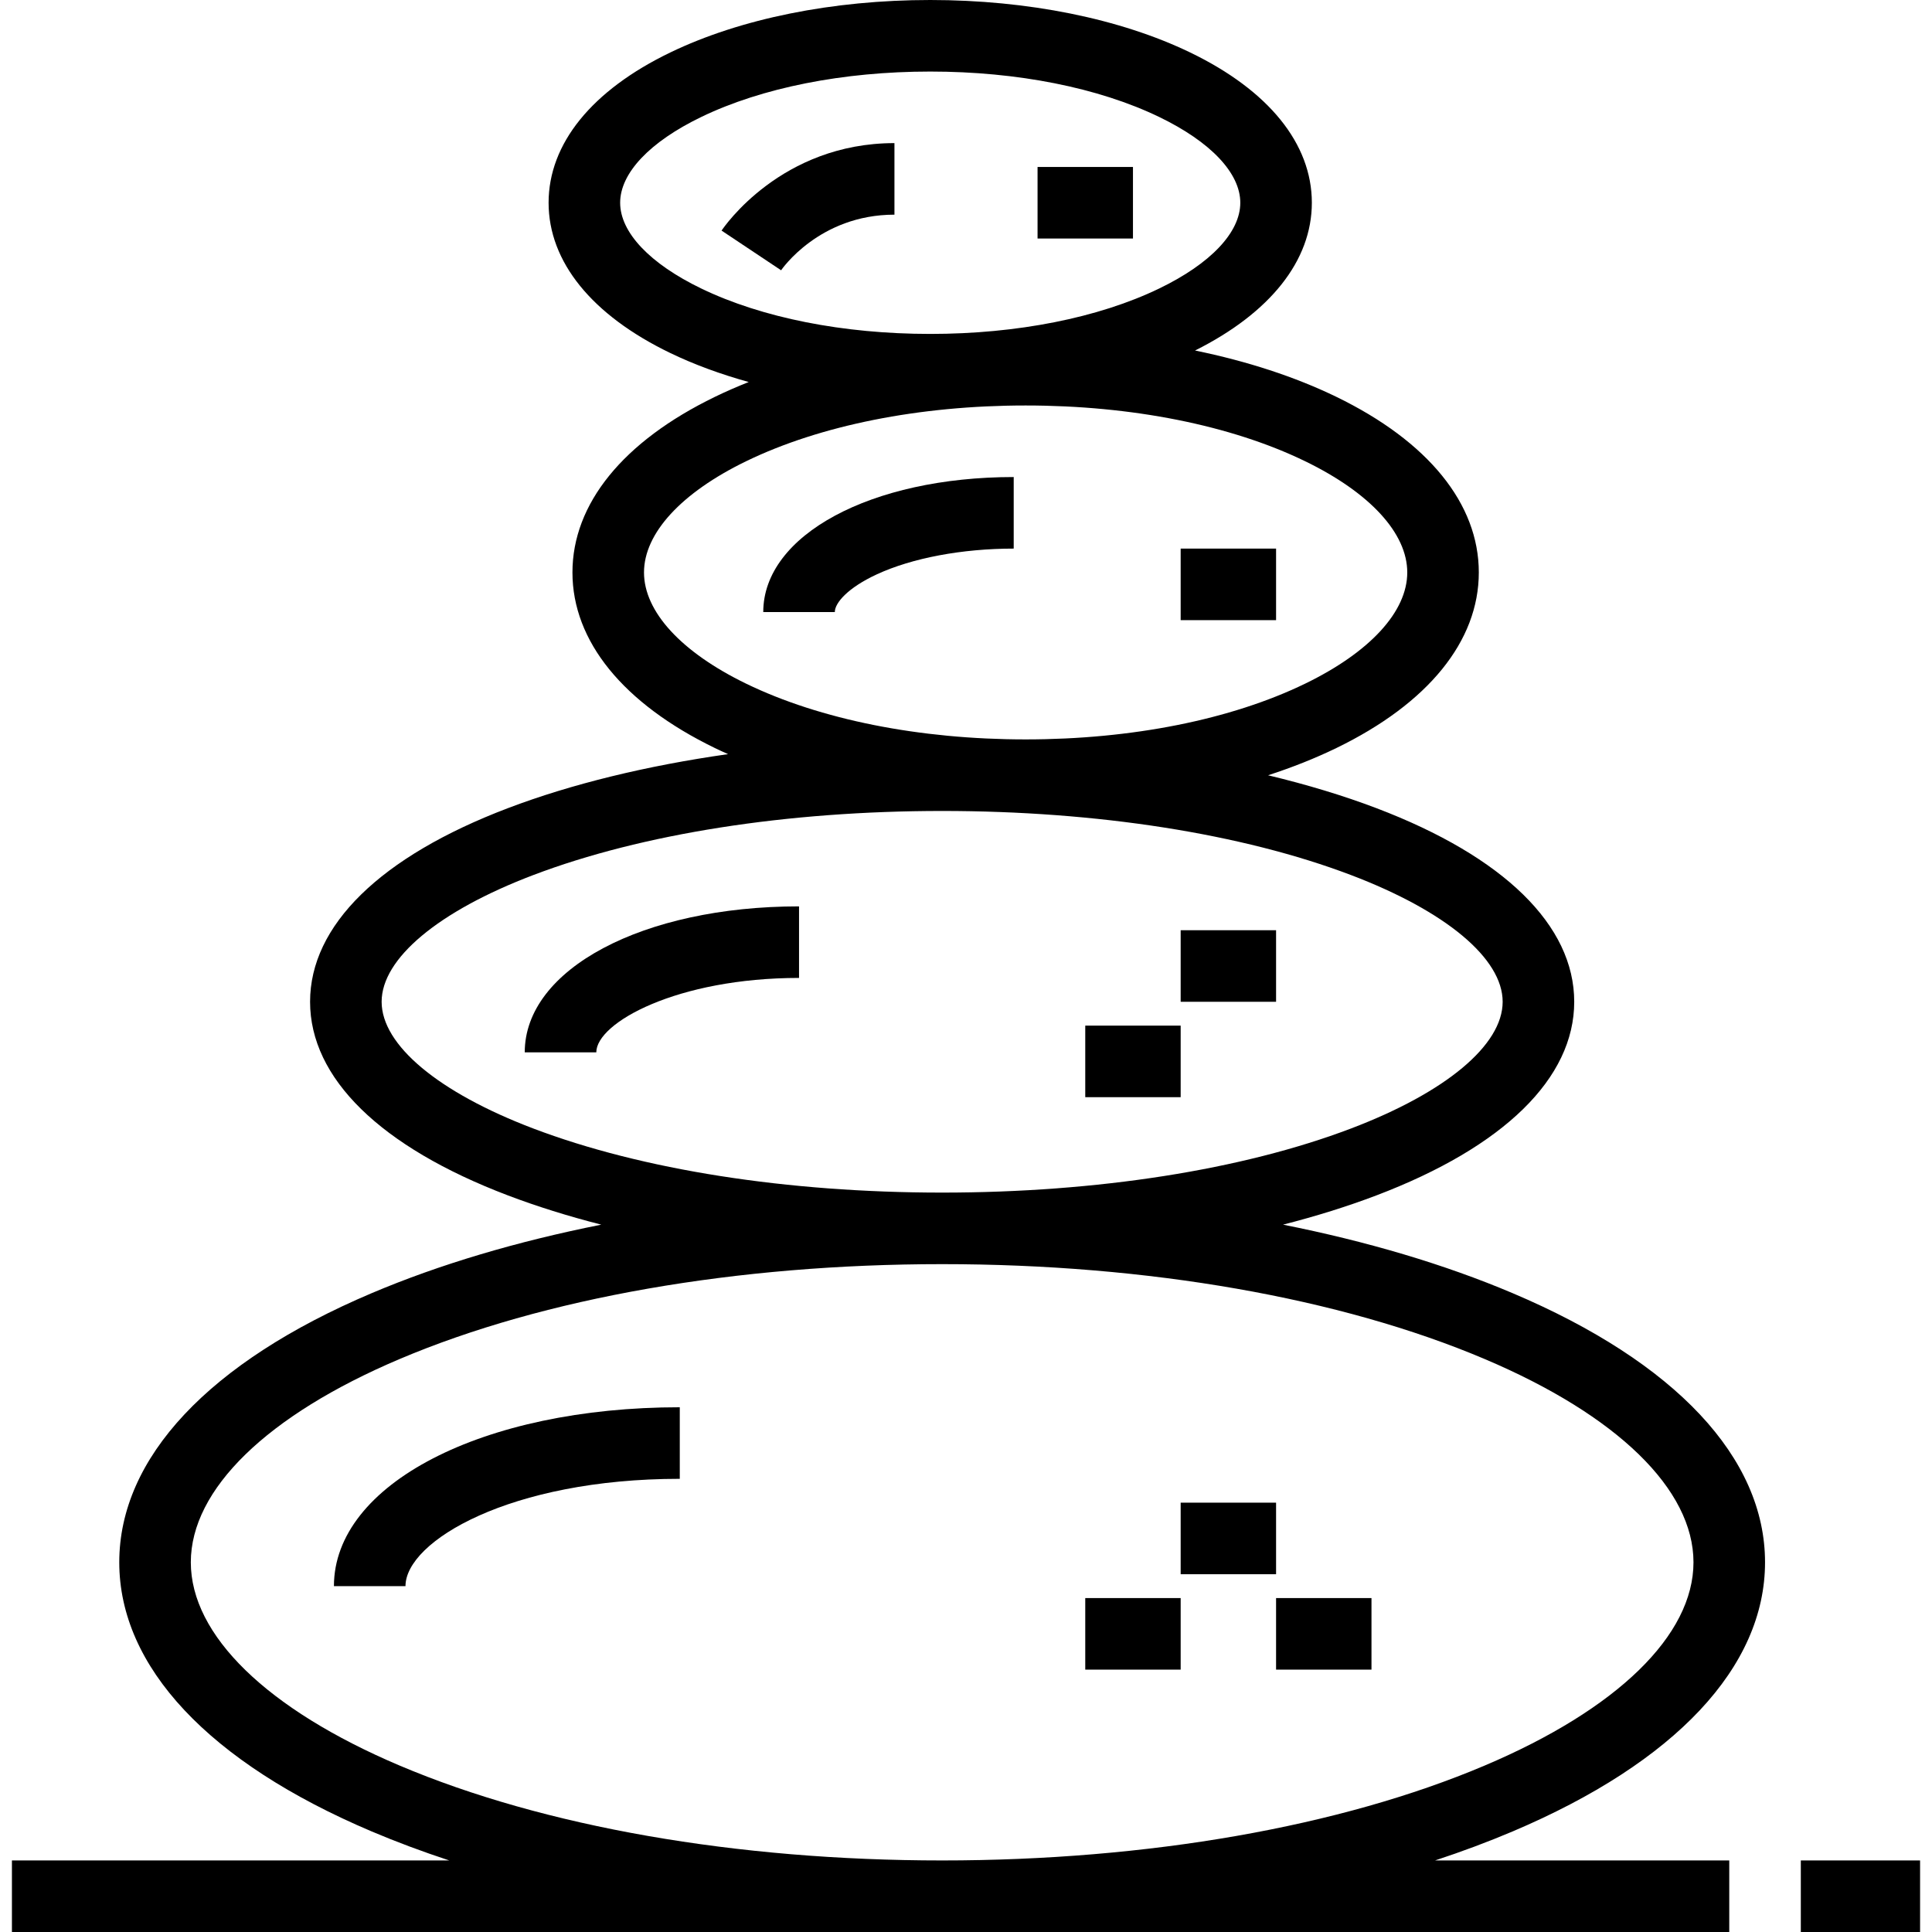
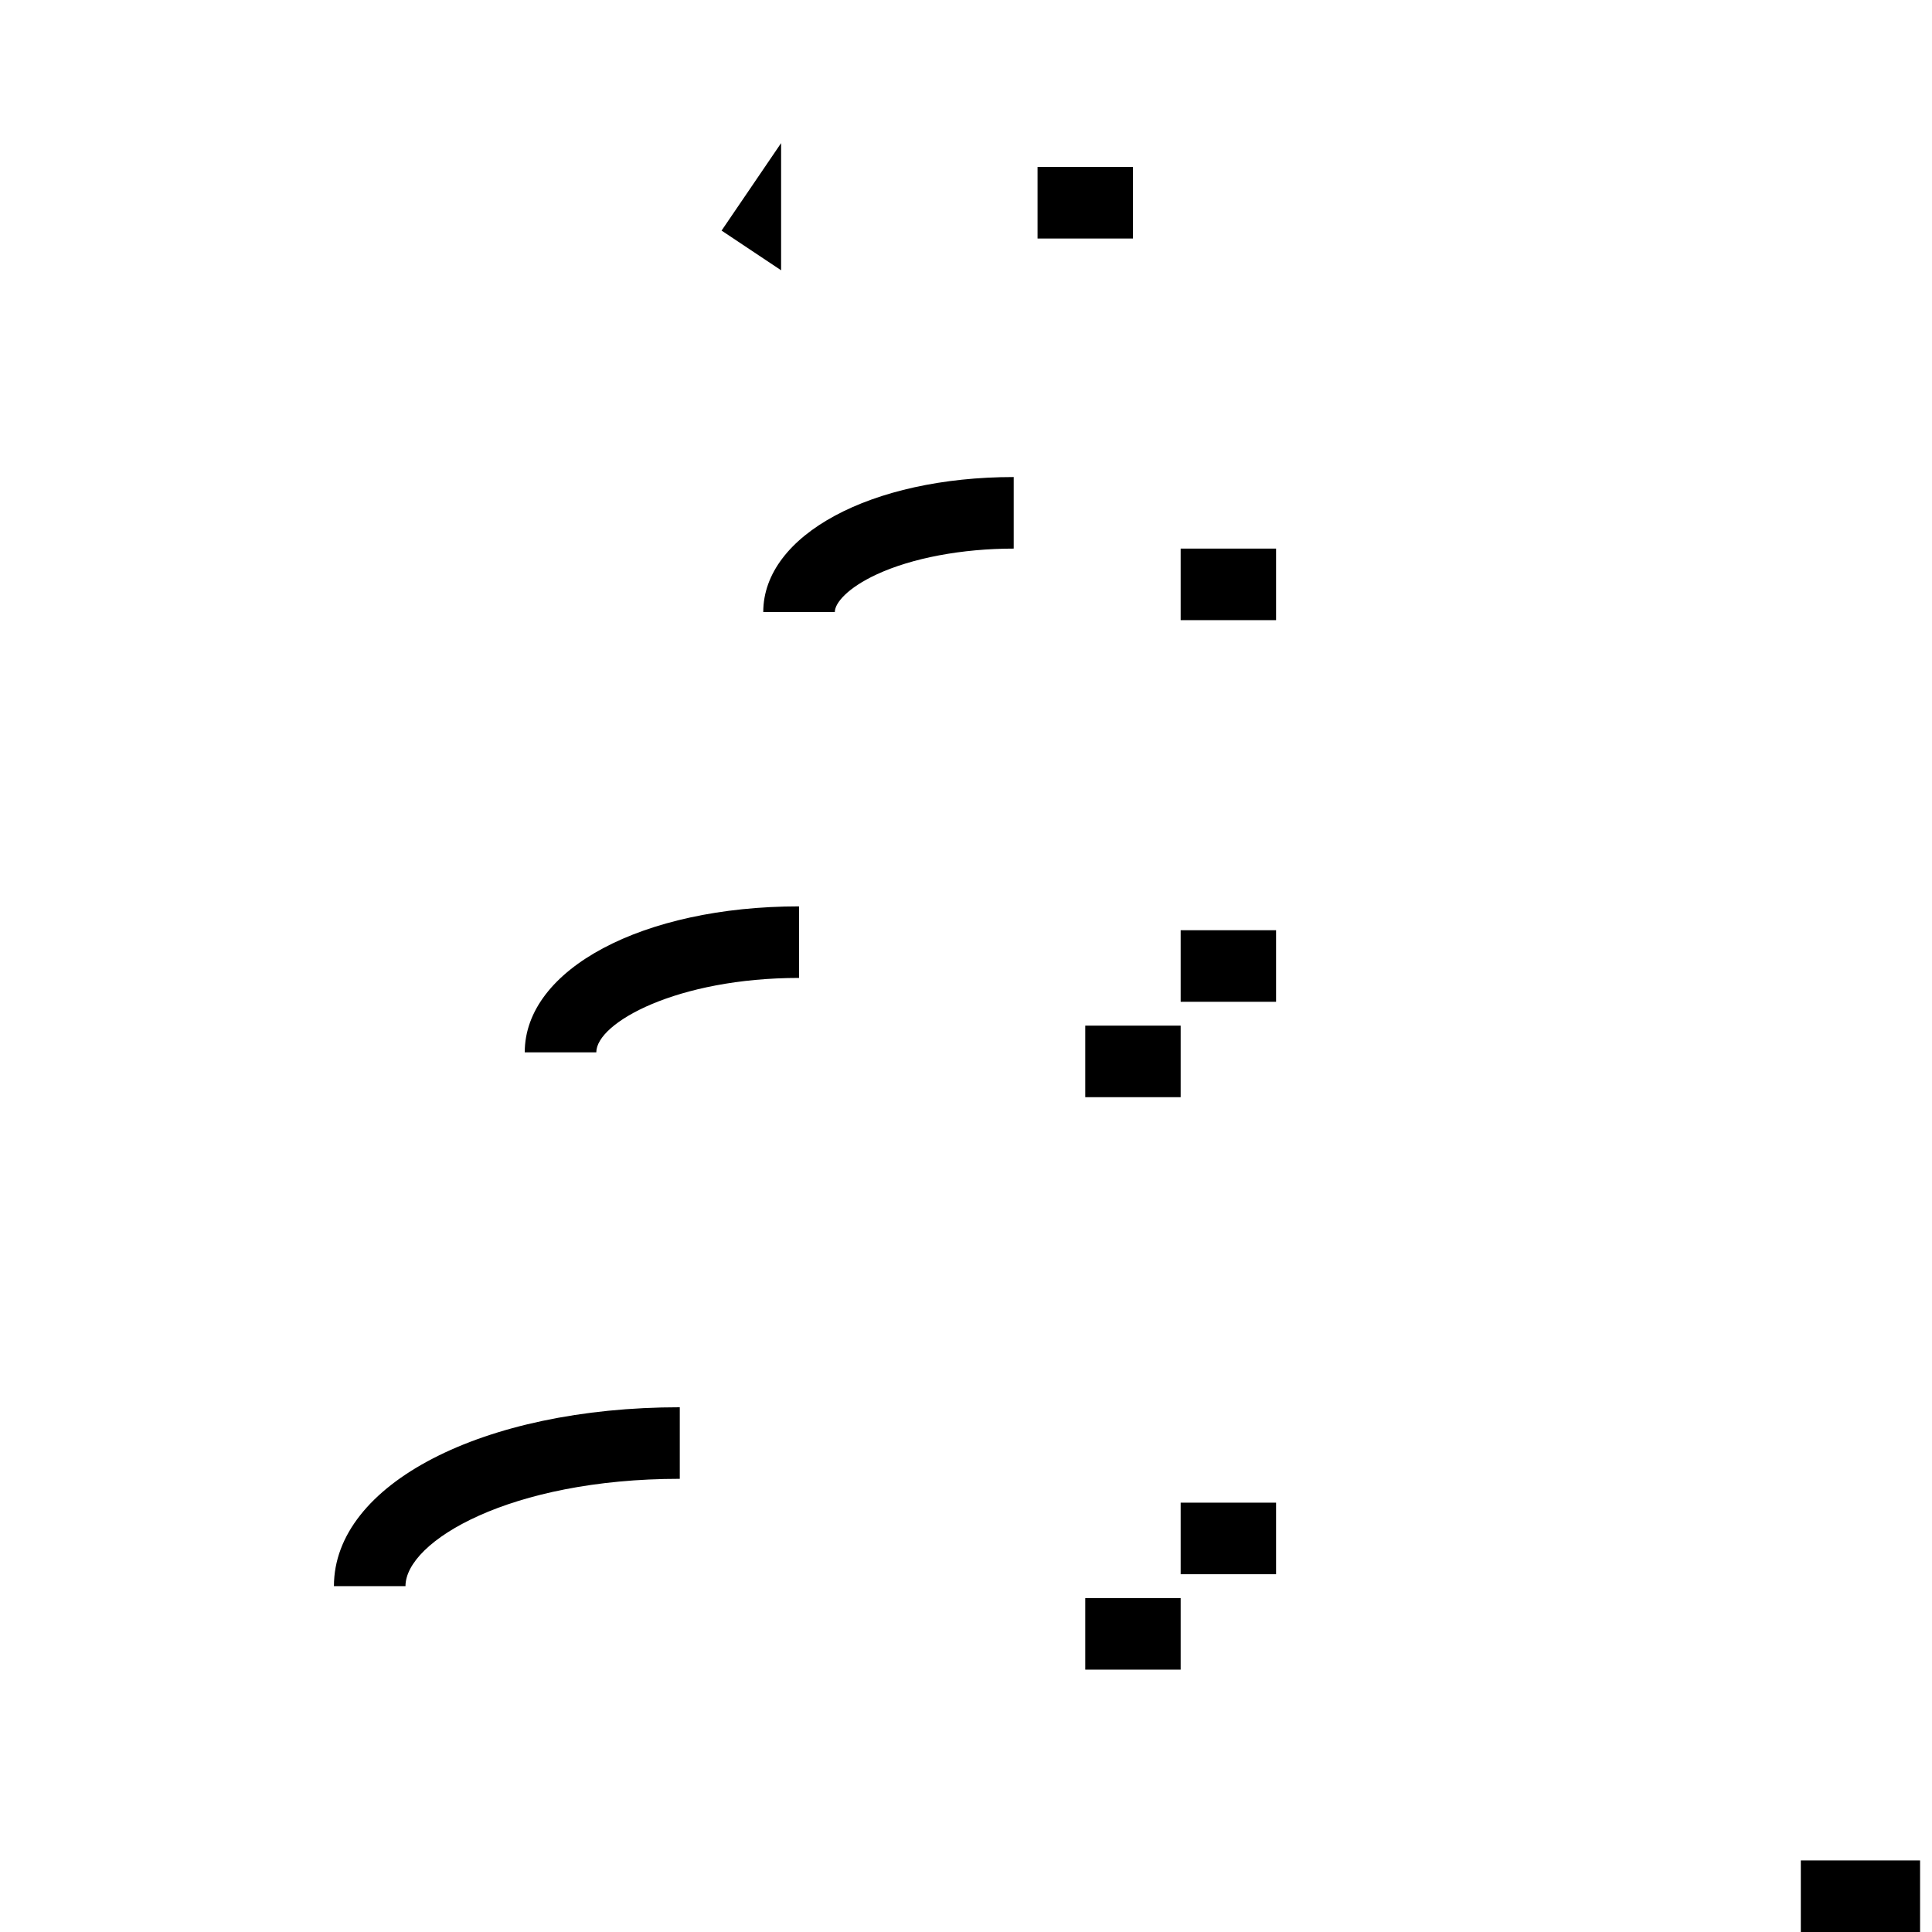
<svg xmlns="http://www.w3.org/2000/svg" version="1.1" id="Layer_1" x="0px" y="0px" viewBox="0 0 512 512" style="enable-background:new 0 0 512 512;" xml:space="preserve">
  <g>
    <g>
-       <path d="M400.864,485.347c43.134-18.289,66.889-43.619,66.889-71.322s-23.754-53.033-66.889-71.322    c-17.979-7.624-38.55-13.724-60.845-18.158c8.786-2.248,17.078-4.838,24.752-7.755c33.798-12.848,52.414-31.069,52.414-51.309    s-18.615-38.461-52.414-51.309c-8.814-3.35-18.461-6.255-28.719-8.719c6.427-2.085,12.49-4.494,18.097-7.215    c24.345-11.818,37.751-28.343,37.751-46.535c0-18.192-13.407-34.717-37.751-46.535c-10.962-5.321-23.664-9.455-37.447-12.277    c19.959-9.991,30.951-23.853,30.951-39.164c0-15.639-11.444-29.778-32.223-39.811C296.845,4.942,272.371,0,246.519,0    c-25.853,0-50.326,4.942-68.913,13.918c-20.78,10.033-32.223,24.171-32.223,39.811s11.443,29.778,32.223,39.811    c6.312,3.048,13.315,5.618,20.809,7.7c-3.096,1.229-6.09,2.536-8.959,3.929c-24.345,11.818-37.751,28.343-37.751,46.535    c0,18.192,13.407,34.717,37.751,46.535c1.139,0.554,2.31,1.085,3.487,1.613c-21.6,3.075-41.469,7.904-58.355,14.322    c-33.798,12.847-52.414,31.068-52.414,51.307s18.615,38.461,52.414,51.309c7.675,2.917,15.966,5.507,24.752,7.755    c-22.294,4.434-42.865,10.533-60.845,18.158c-43.134,18.289-66.889,43.619-66.889,71.322s23.754,53.033,66.889,71.322    c6.525,2.767,13.395,5.331,20.562,7.69H3.161V512h455.111v-18.963h-77.969C387.468,490.678,394.339,488.114,400.864,485.347z     M185.851,76.462c-13.667-6.598-21.505-14.885-21.505-22.734s7.838-16.136,21.505-22.734    c16.068-7.758,37.612-12.031,60.668-12.031s44.6,4.273,60.668,12.031c13.667,6.598,21.505,14.885,21.505,22.734    s-7.838,16.136-21.505,22.734c-16.068,7.758-37.612,12.031-60.668,12.031S201.919,84.221,185.851,76.462z M170.667,151.704    c0-10.382,9.867-21.125,27.07-29.475c19.624-9.527,45.927-14.772,74.066-14.772s54.441,5.245,74.066,14.772    c17.203,8.35,27.07,19.093,27.07,29.475s-9.867,21.125-27.07,29.475c-19.624,9.527-45.927,14.772-74.066,14.772    s-54.441-5.245-74.066-14.772C180.534,172.828,170.667,162.085,170.667,151.704z M141.325,299.064    c-25.165-9.565-40.189-22.12-40.189-33.582c0-11.463,15.024-24.017,40.189-33.582c28.815-10.954,67.296-16.986,108.354-16.986    s79.539,6.031,108.354,16.986c25.165,9.565,40.189,22.12,40.189,33.582c0,11.462-15.024,24.017-40.189,33.582    c-28.815,10.954-67.296,16.986-108.354,16.986S170.139,310.018,141.325,299.064z M105.897,467.888    c-35.162-14.909-55.329-34.542-55.329-53.864c0-19.322,20.166-38.955,55.329-53.864c38.245-16.218,89.307-25.149,143.782-25.149    s105.538,8.93,143.782,25.149c35.162,14.909,55.329,34.542,55.329,53.864c0,19.322-20.167,38.955-55.329,53.864    c-38.245,16.218-89.307,25.149-143.782,25.149S144.141,484.107,105.897,467.888z" />
-     </g>
+       </g>
  </g>
  <g>
    <g>
      <path d="M88.494,420.346h18.963c0-11.878,27.654-28.444,72.691-28.444v-18.963C127.896,372.938,88.494,393.318,88.494,420.346z" />
    </g>
  </g>
  <g>
    <g>
      <path d="M139.062,278.882h18.963c0-7.851,21.429-19.721,53.728-19.721v-18.963C170.313,240.198,139.062,256.828,139.062,278.882z" />
    </g>
  </g>
  <g>
    <g>
      <path d="M202.272,162.197h18.963c0-2.411,3.444-6.436,11.138-9.993c9.375-4.334,22.595-6.82,36.27-6.82V126.42    C230.805,126.42,202.272,141.8,202.272,162.197z" />
    </g>
  </g>
  <g>
    <g>
-       <path d="M191.223,61.111L207,71.629c0.099-0.147,10.058-14.741,30.037-14.741V37.926    C207.024,37.926,191.853,60.164,191.223,61.111z" />
+       <path d="M191.223,61.111L207,71.629V37.926    C207.024,37.926,191.853,60.164,191.223,61.111z" />
    </g>
  </g>
  <g>
    <g>
      <rect x="477.235" y="493.037" width="31.605" height="18.963" />
    </g>
  </g>
  <g>
    <g>
      <rect x="287.605" y="423.506" width="25.284" height="18.963" />
    </g>
  </g>
  <g>
    <g>
      <rect x="312.889" y="398.222" width="25.284" height="18.963" />
    </g>
  </g>
  <g>
    <g>
      <rect x="312.889" y="246.519" width="25.284" height="18.963" />
    </g>
  </g>
  <g>
    <g>
      <rect x="287.605" y="271.802" width="25.284" height="18.963" />
    </g>
  </g>
  <g>
    <g>
      <rect x="312.889" y="145.383" width="25.284" height="18.963" />
    </g>
  </g>
  <g>
    <g>
      <rect x="274.963" y="44.247" width="25.284" height="18.963" />
    </g>
  </g>
  <g>
    <g>
-       <rect x="338.173" y="423.506" width="25.284" height="18.963" />
-     </g>
+       </g>
  </g>
  <g>
</g>
  <g>
</g>
  <g>
</g>
  <g>
</g>
  <g>
</g>
  <g>
</g>
  <g>
</g>
  <g>
</g>
  <g>
</g>
  <g>
</g>
  <g>
</g>
  <g>
</g>
  <g>
</g>
  <g>
</g>
  <g>
</g>
</svg>